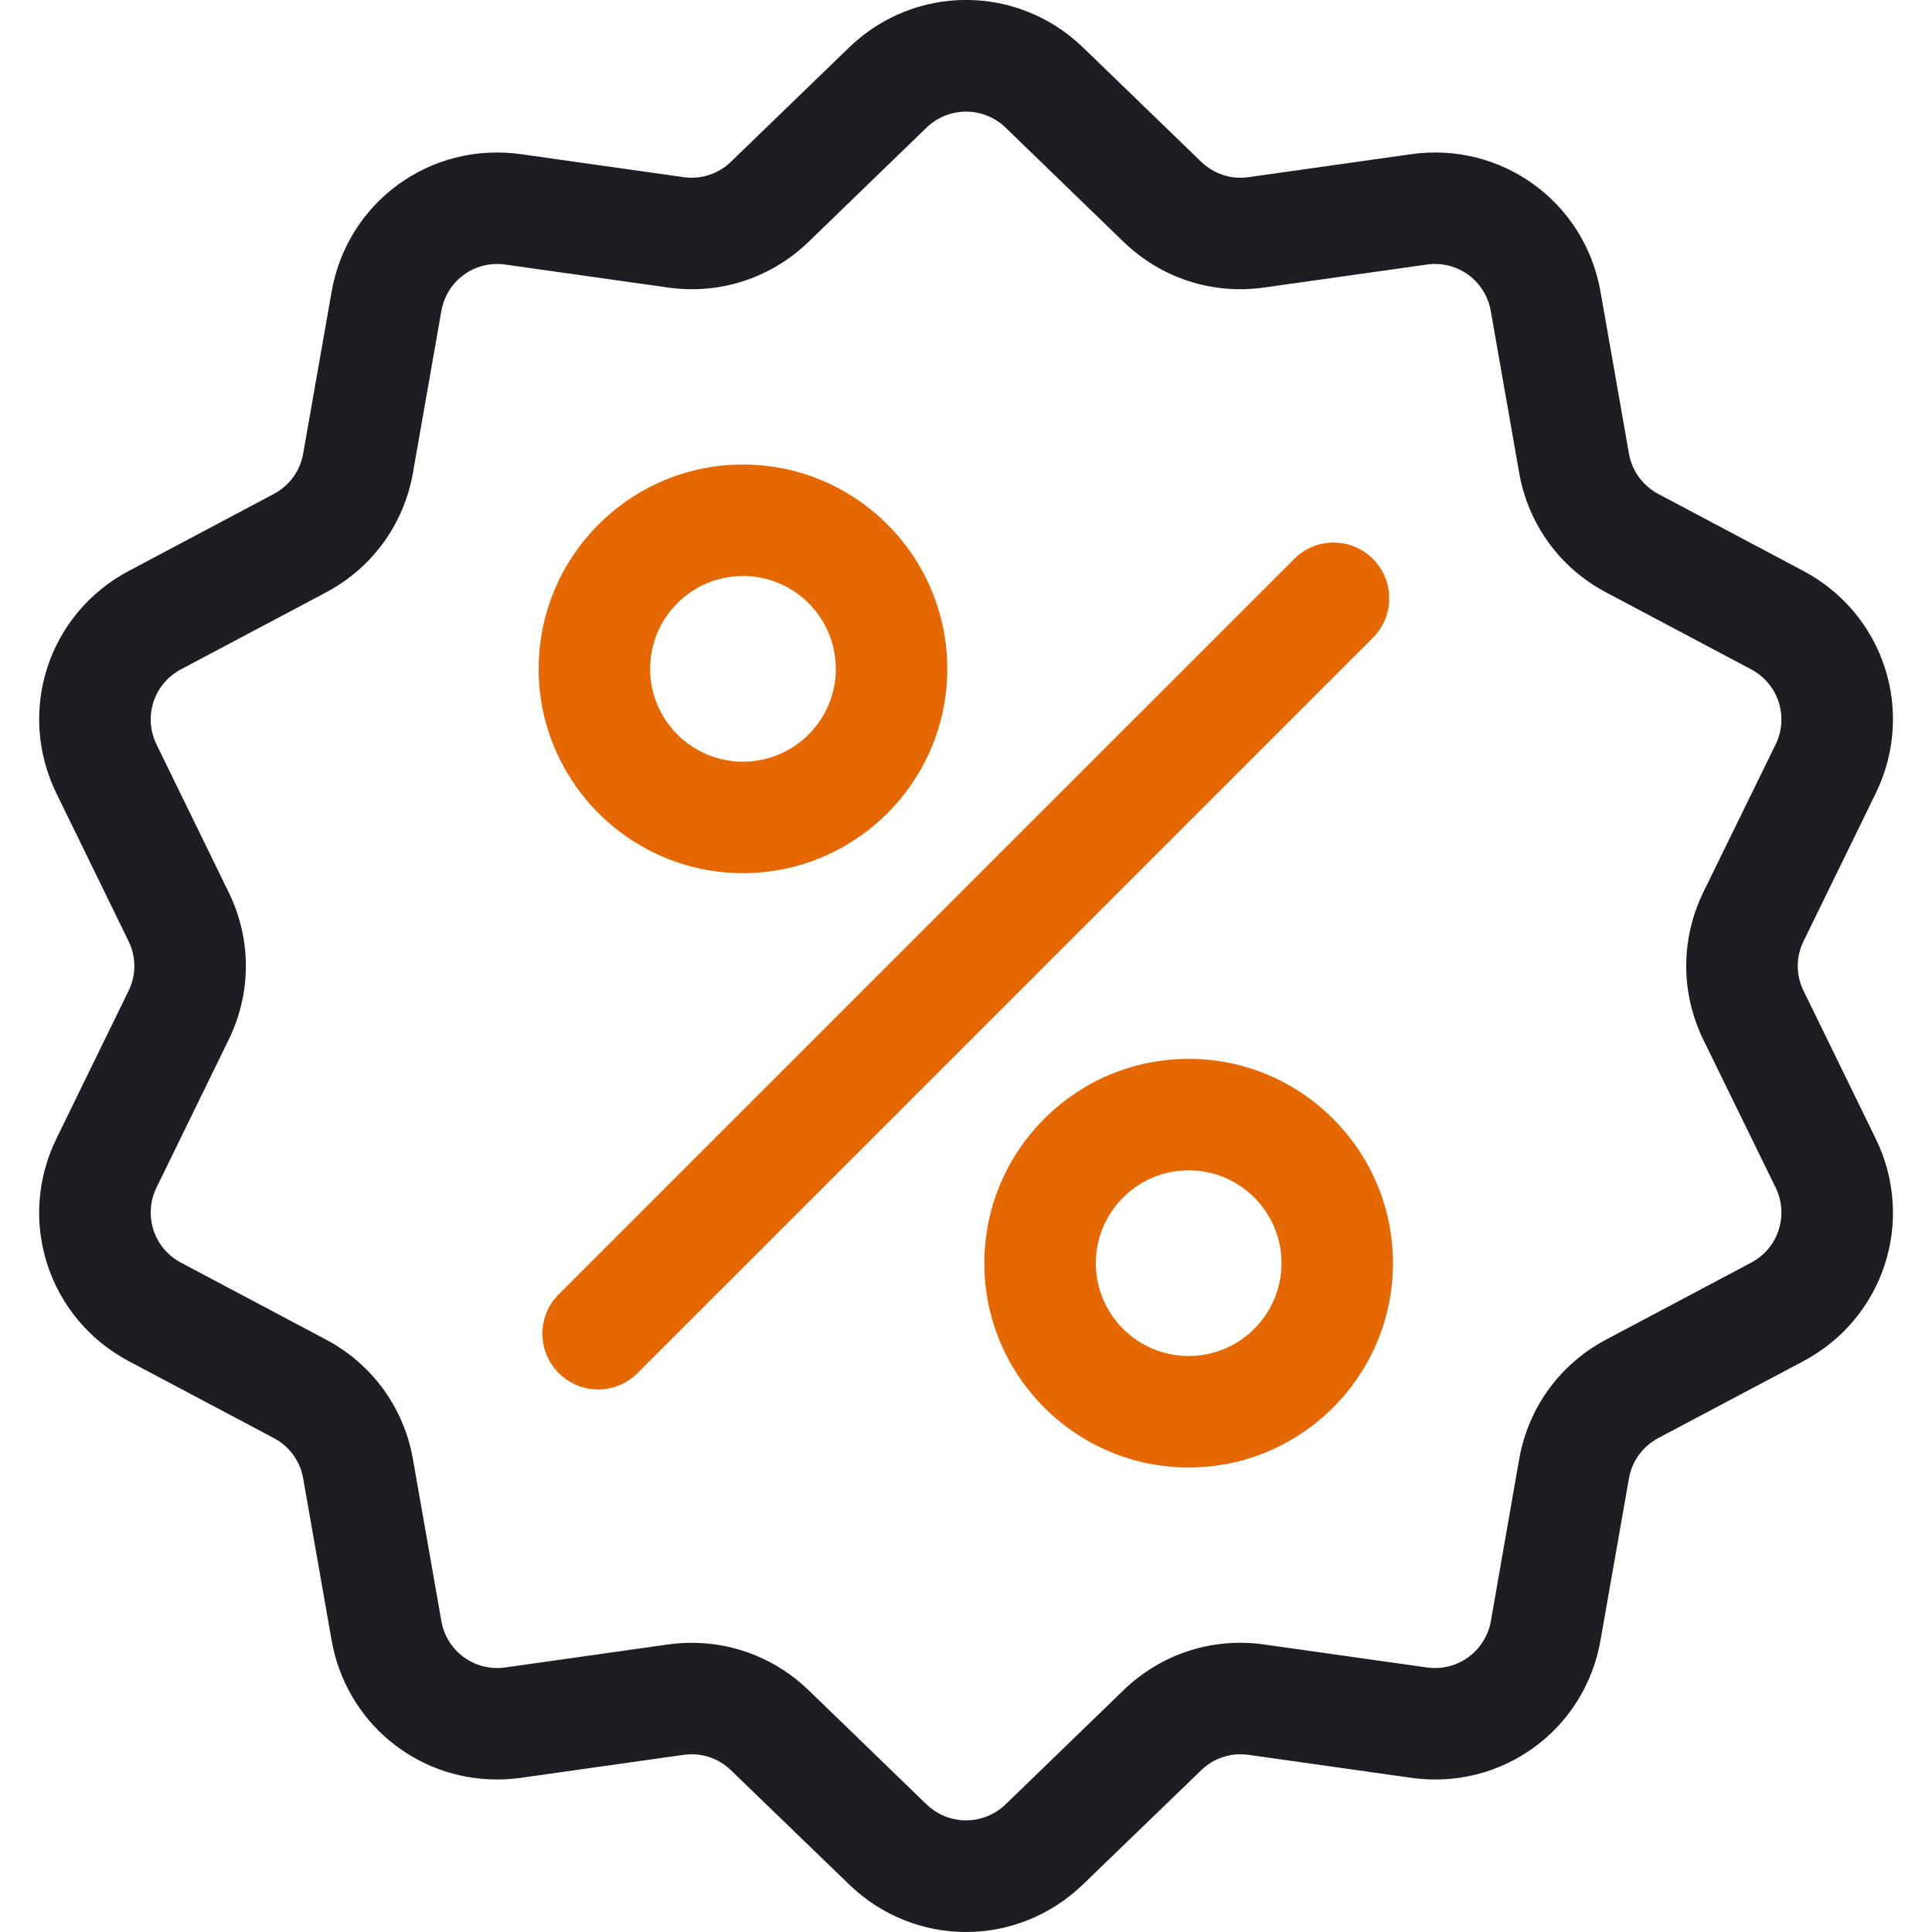
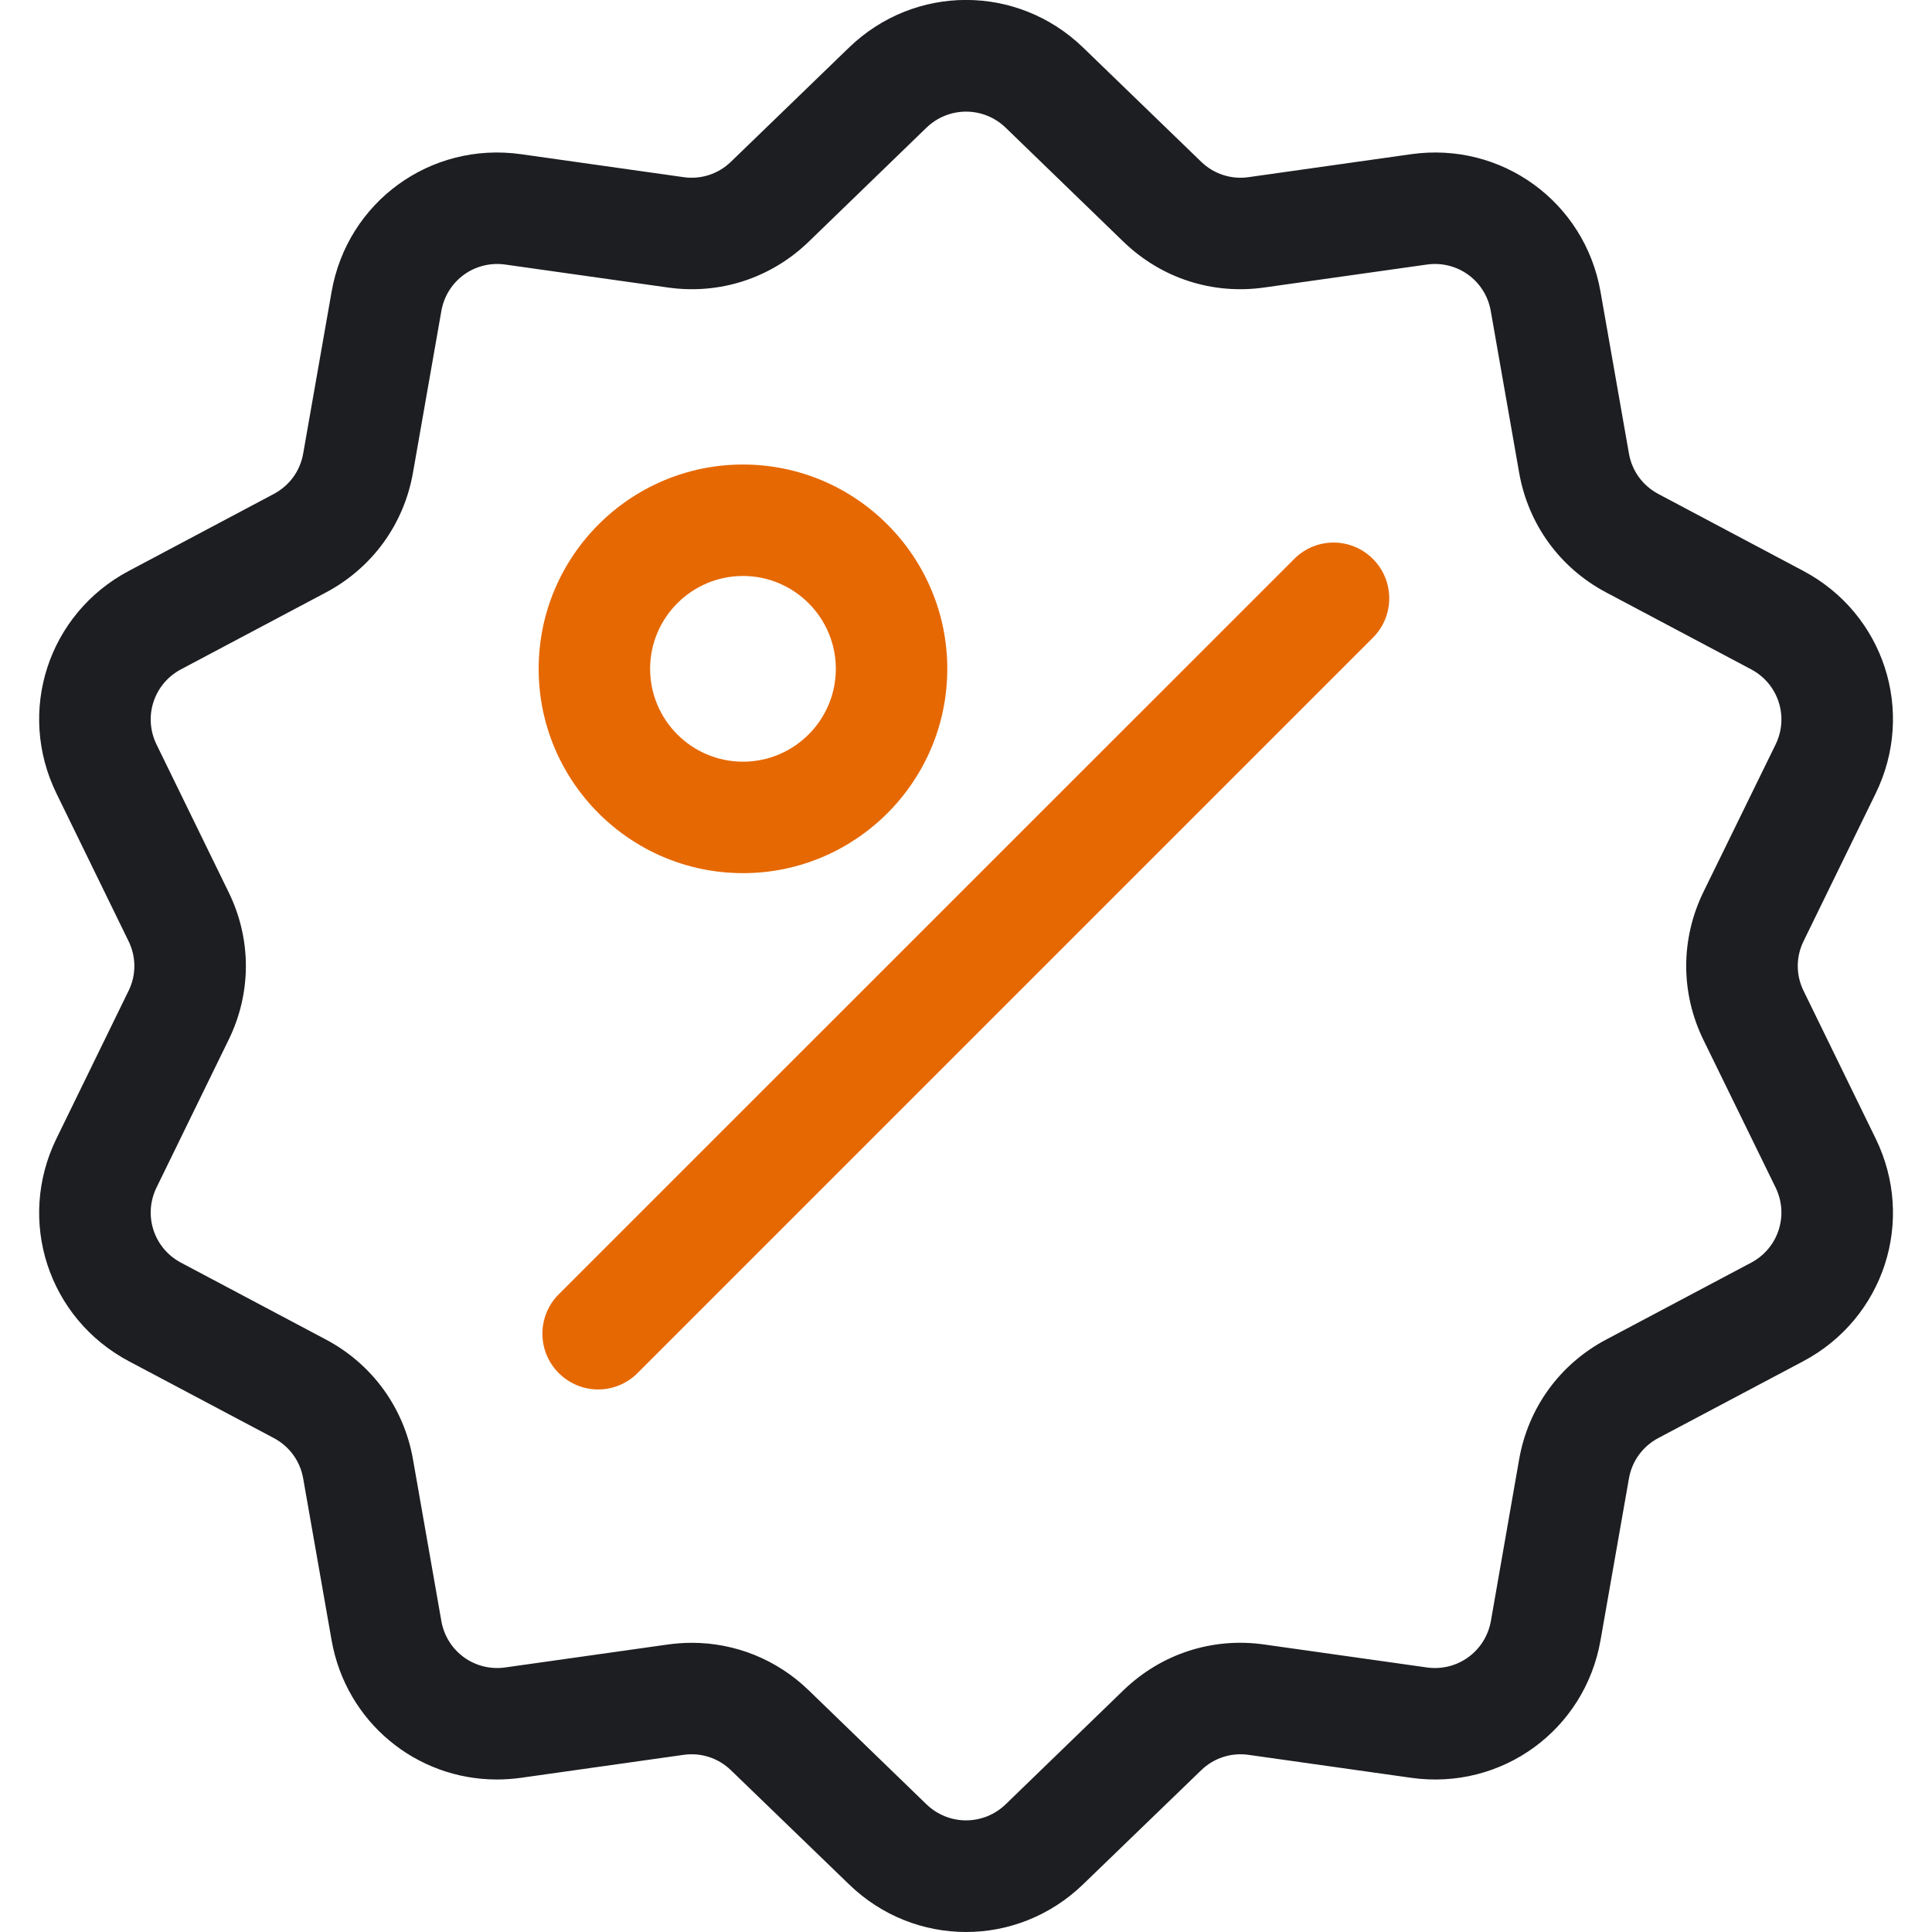
<svg xmlns="http://www.w3.org/2000/svg" width="16" height="16" viewBox="0 0 16 16" fill="none">
  <g clip-path="url(#clip0_2249_26305)">
    <path d="M14.937 8.207C14.872 8.076 14.872 7.924 14.937 7.793L15.533 6.572C15.866 5.892 15.602 5.082 14.934 4.728L13.734 4.091C13.604 4.022 13.515 3.9 13.49 3.755L13.255 2.417C13.125 1.672 12.435 1.171 11.686 1.277L10.341 1.467C10.196 1.488 10.052 1.441 9.947 1.339L8.97 0.394C8.426 -0.132 7.575 -0.132 7.031 0.394L6.054 1.339C5.949 1.441 5.805 1.488 5.66 1.467L4.315 1.277C3.565 1.171 2.876 1.672 2.746 2.417L2.511 3.755C2.486 3.9 2.397 4.022 2.267 4.091L1.067 4.728C0.399 5.082 0.135 5.892 0.468 6.572L1.064 7.793C1.129 7.925 1.129 8.076 1.064 8.207L0.468 9.428C0.135 10.108 0.399 10.918 1.067 11.273L2.267 11.909C2.397 11.978 2.486 12.1 2.511 12.245L2.746 13.583C2.865 14.261 3.446 14.737 4.115 14.737C4.181 14.737 4.248 14.732 4.315 14.723L5.66 14.533C5.805 14.512 5.949 14.559 6.054 14.661L7.031 15.605C7.303 15.869 7.652 16 8.001 16C8.349 16 8.698 15.868 8.97 15.605L9.947 14.661C10.052 14.559 10.196 14.512 10.341 14.533L11.686 14.723C12.436 14.829 13.125 14.328 13.255 13.583L13.49 12.245C13.515 12.1 13.604 11.978 13.734 11.909L14.934 11.273C15.602 10.918 15.866 10.108 15.533 9.428L14.937 8.207ZM14.502 10.457L13.301 11.094C12.918 11.297 12.656 11.658 12.581 12.085L12.347 13.424C12.302 13.676 12.069 13.845 11.816 13.809L10.47 13.619C10.041 13.558 9.617 13.696 9.305 13.997L8.329 14.942C8.145 15.12 7.856 15.12 7.672 14.942L6.696 13.997C6.433 13.743 6.089 13.605 5.729 13.605C5.664 13.605 5.597 13.61 5.531 13.619L4.185 13.809C3.932 13.845 3.699 13.676 3.655 13.424L3.42 12.085C3.345 11.658 3.082 11.297 2.7 11.094L1.499 10.457C1.273 10.337 1.184 10.063 1.297 9.833L1.893 8.612C2.084 8.223 2.084 7.777 1.893 7.388L1.297 6.167C1.184 5.937 1.273 5.663 1.499 5.543L2.7 4.906C3.082 4.703 3.345 4.342 3.42 3.915L3.655 2.576C3.699 2.324 3.932 2.155 4.185 2.191L5.531 2.381C5.96 2.442 6.384 2.304 6.696 2.003L7.672 1.058C7.856 0.88 8.145 0.88 8.329 1.058L9.305 2.003C9.617 2.304 10.041 2.442 10.47 2.381L11.816 2.191C12.069 2.155 12.302 2.324 12.346 2.576L12.581 3.915C12.656 4.342 12.918 4.703 13.301 4.906L14.502 5.543C14.728 5.663 14.817 5.937 14.704 6.167L14.107 7.387C13.917 7.777 13.917 8.223 14.107 8.612L14.704 9.833C14.817 10.063 14.728 10.337 14.502 10.457Z" fill="#1D1E21" />
    <path d="M11.37 4.629C11.19 4.448 10.898 4.448 10.718 4.629L4.627 10.719C4.447 10.899 4.447 11.191 4.627 11.371C4.717 11.461 4.836 11.507 4.954 11.507C5.072 11.507 5.19 11.461 5.28 11.371L11.37 5.281C11.55 5.101 11.55 4.809 11.37 4.629Z" fill="#E66802" />
    <path d="M6.153 3.847C5.22 3.847 4.461 4.606 4.461 5.539C4.461 6.472 5.22 7.231 6.153 7.231C7.086 7.231 7.845 6.472 7.845 5.539C7.845 4.606 7.086 3.847 6.153 3.847ZM6.153 6.308C5.729 6.308 5.384 5.963 5.384 5.539C5.384 5.115 5.729 4.77 6.153 4.77C6.577 4.77 6.922 5.115 6.922 5.539C6.922 5.963 6.577 6.308 6.153 6.308Z" fill="#E66802" />
-     <path d="M9.844 8.769C8.911 8.769 8.152 9.528 8.152 10.461C8.152 11.394 8.911 12.153 9.844 12.153C10.777 12.153 11.536 11.394 11.536 10.461C11.536 9.528 10.777 8.769 9.844 8.769ZM9.844 11.23C9.42 11.23 9.075 10.885 9.075 10.461C9.075 10.037 9.42 9.692 9.844 9.692C10.268 9.692 10.613 10.037 10.613 10.461C10.613 10.885 10.268 11.23 9.844 11.23Z" fill="#E66802" />
  </g>
  <defs>
    <clipPath id="clip0_2249_26305">
      <rect width="16" height="16" fill="white" />
    </clipPath>
  </defs>
</svg>